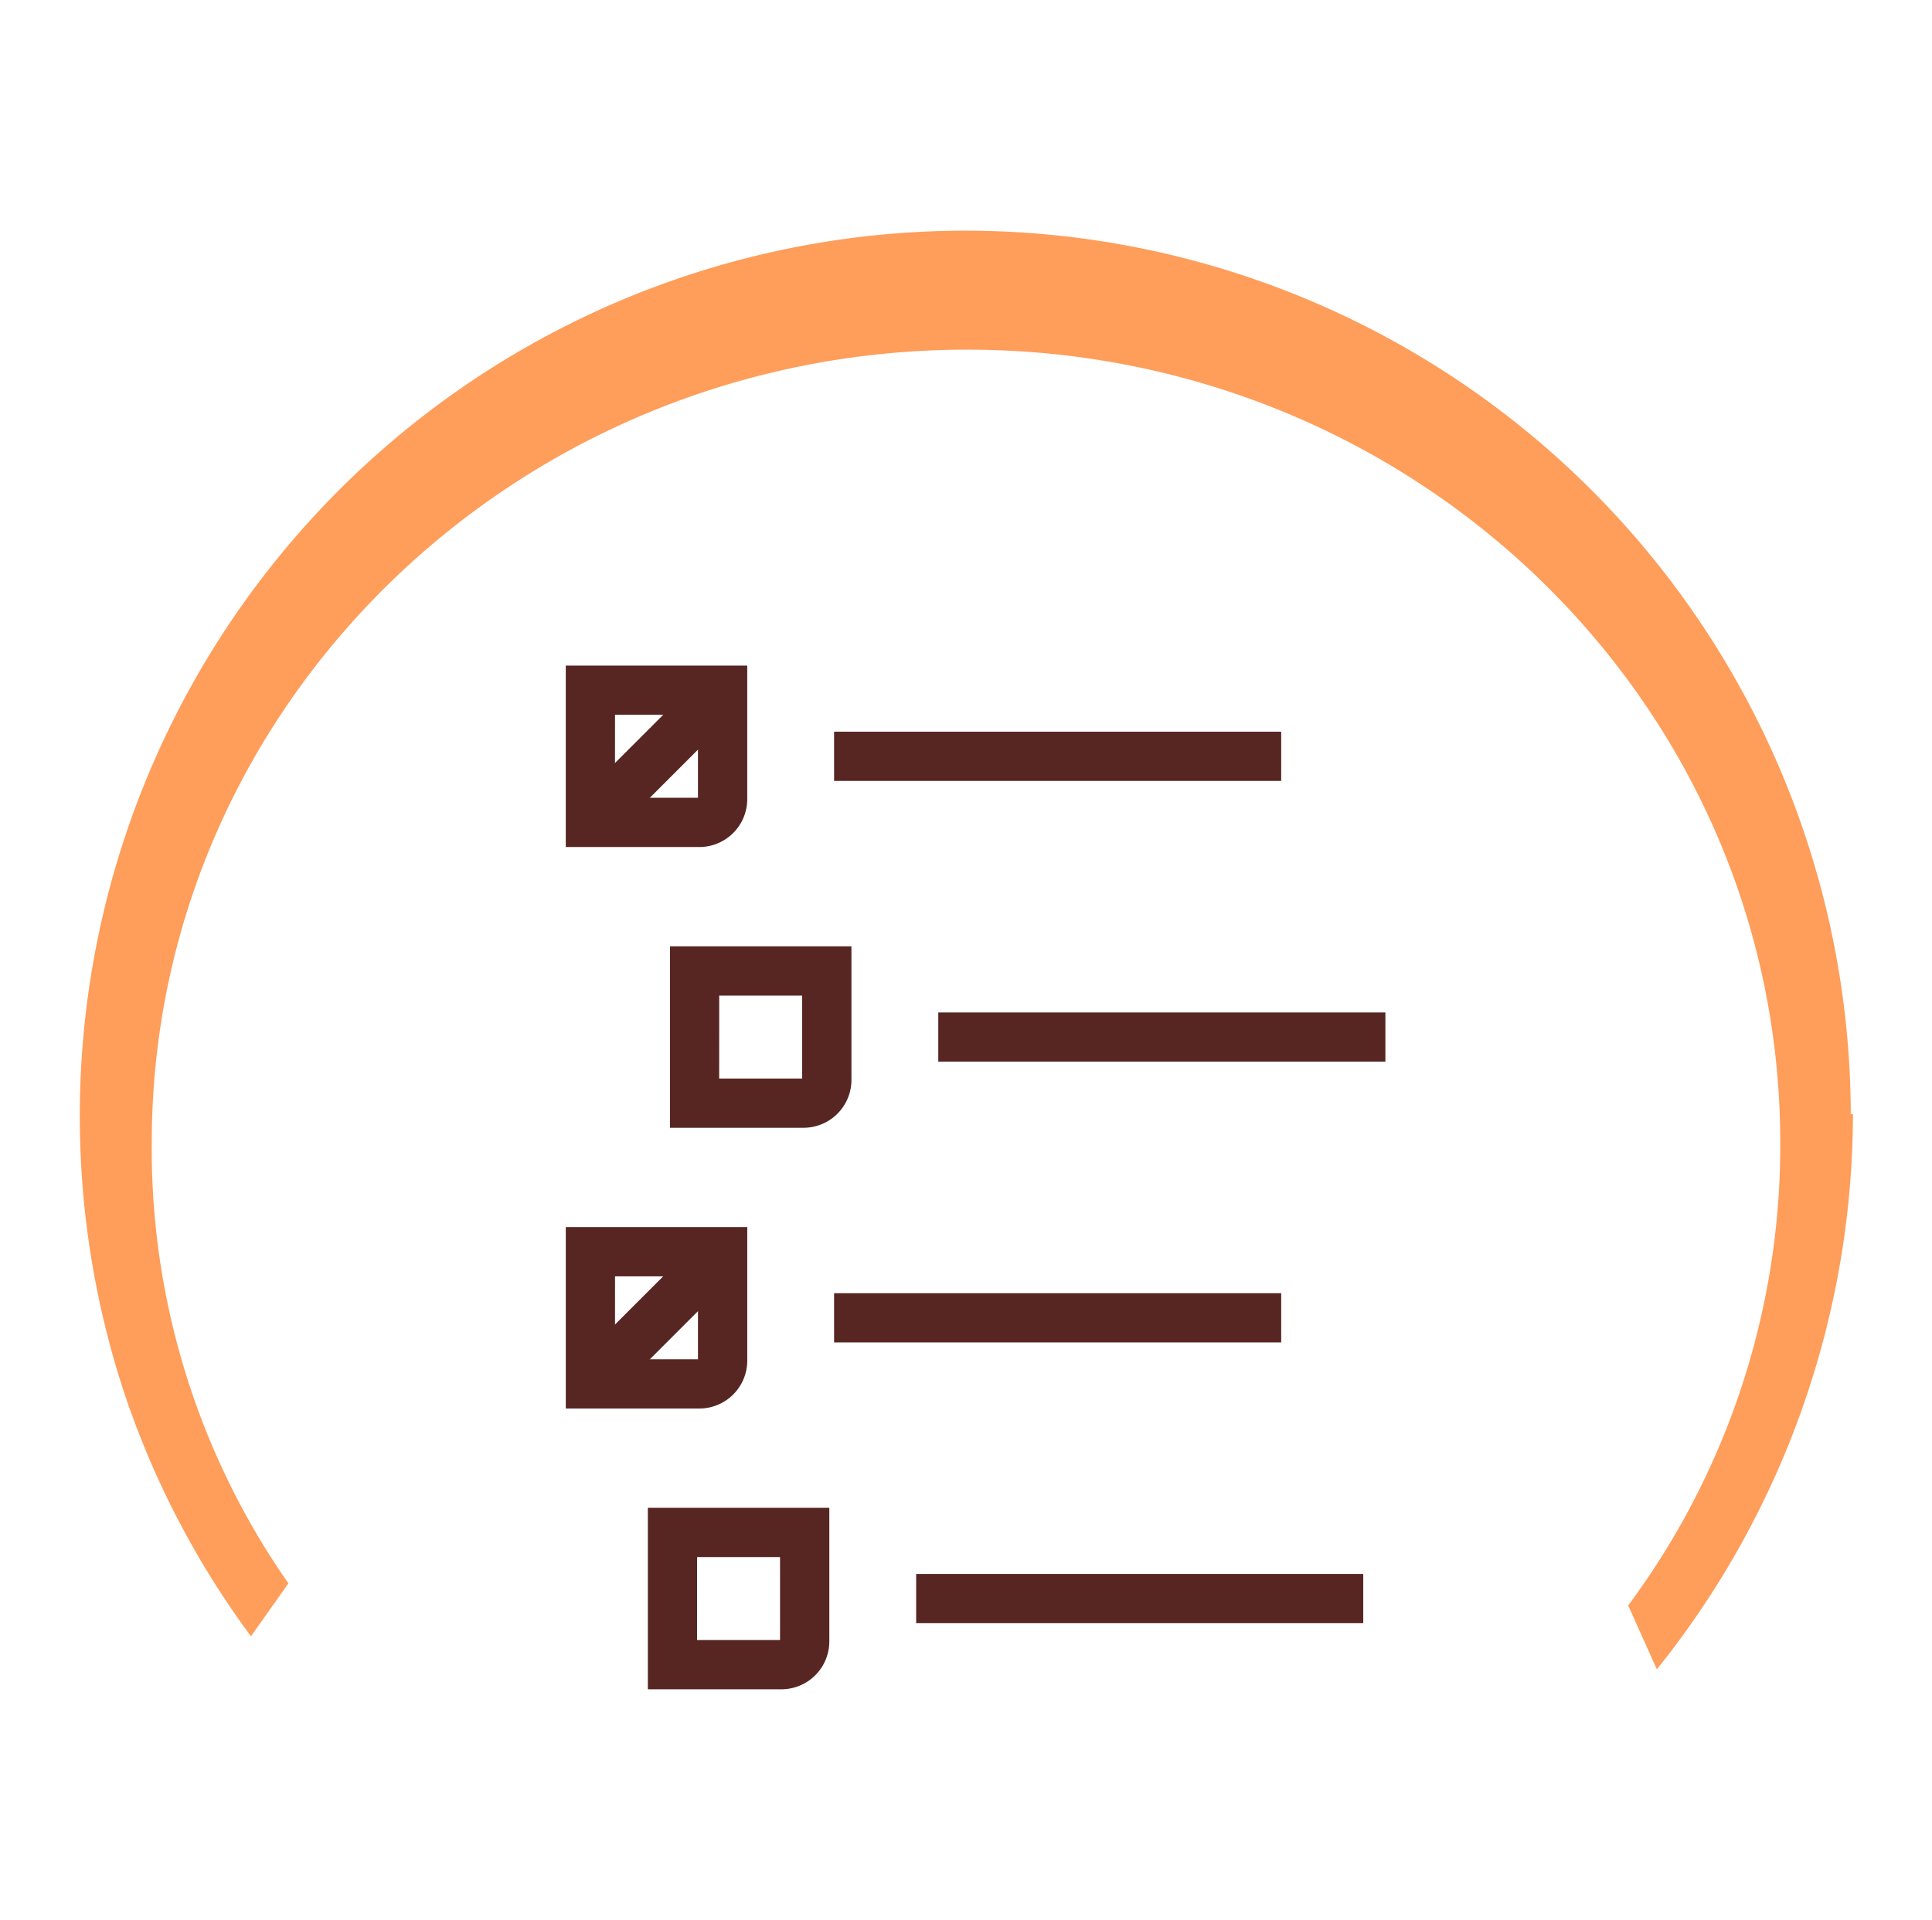
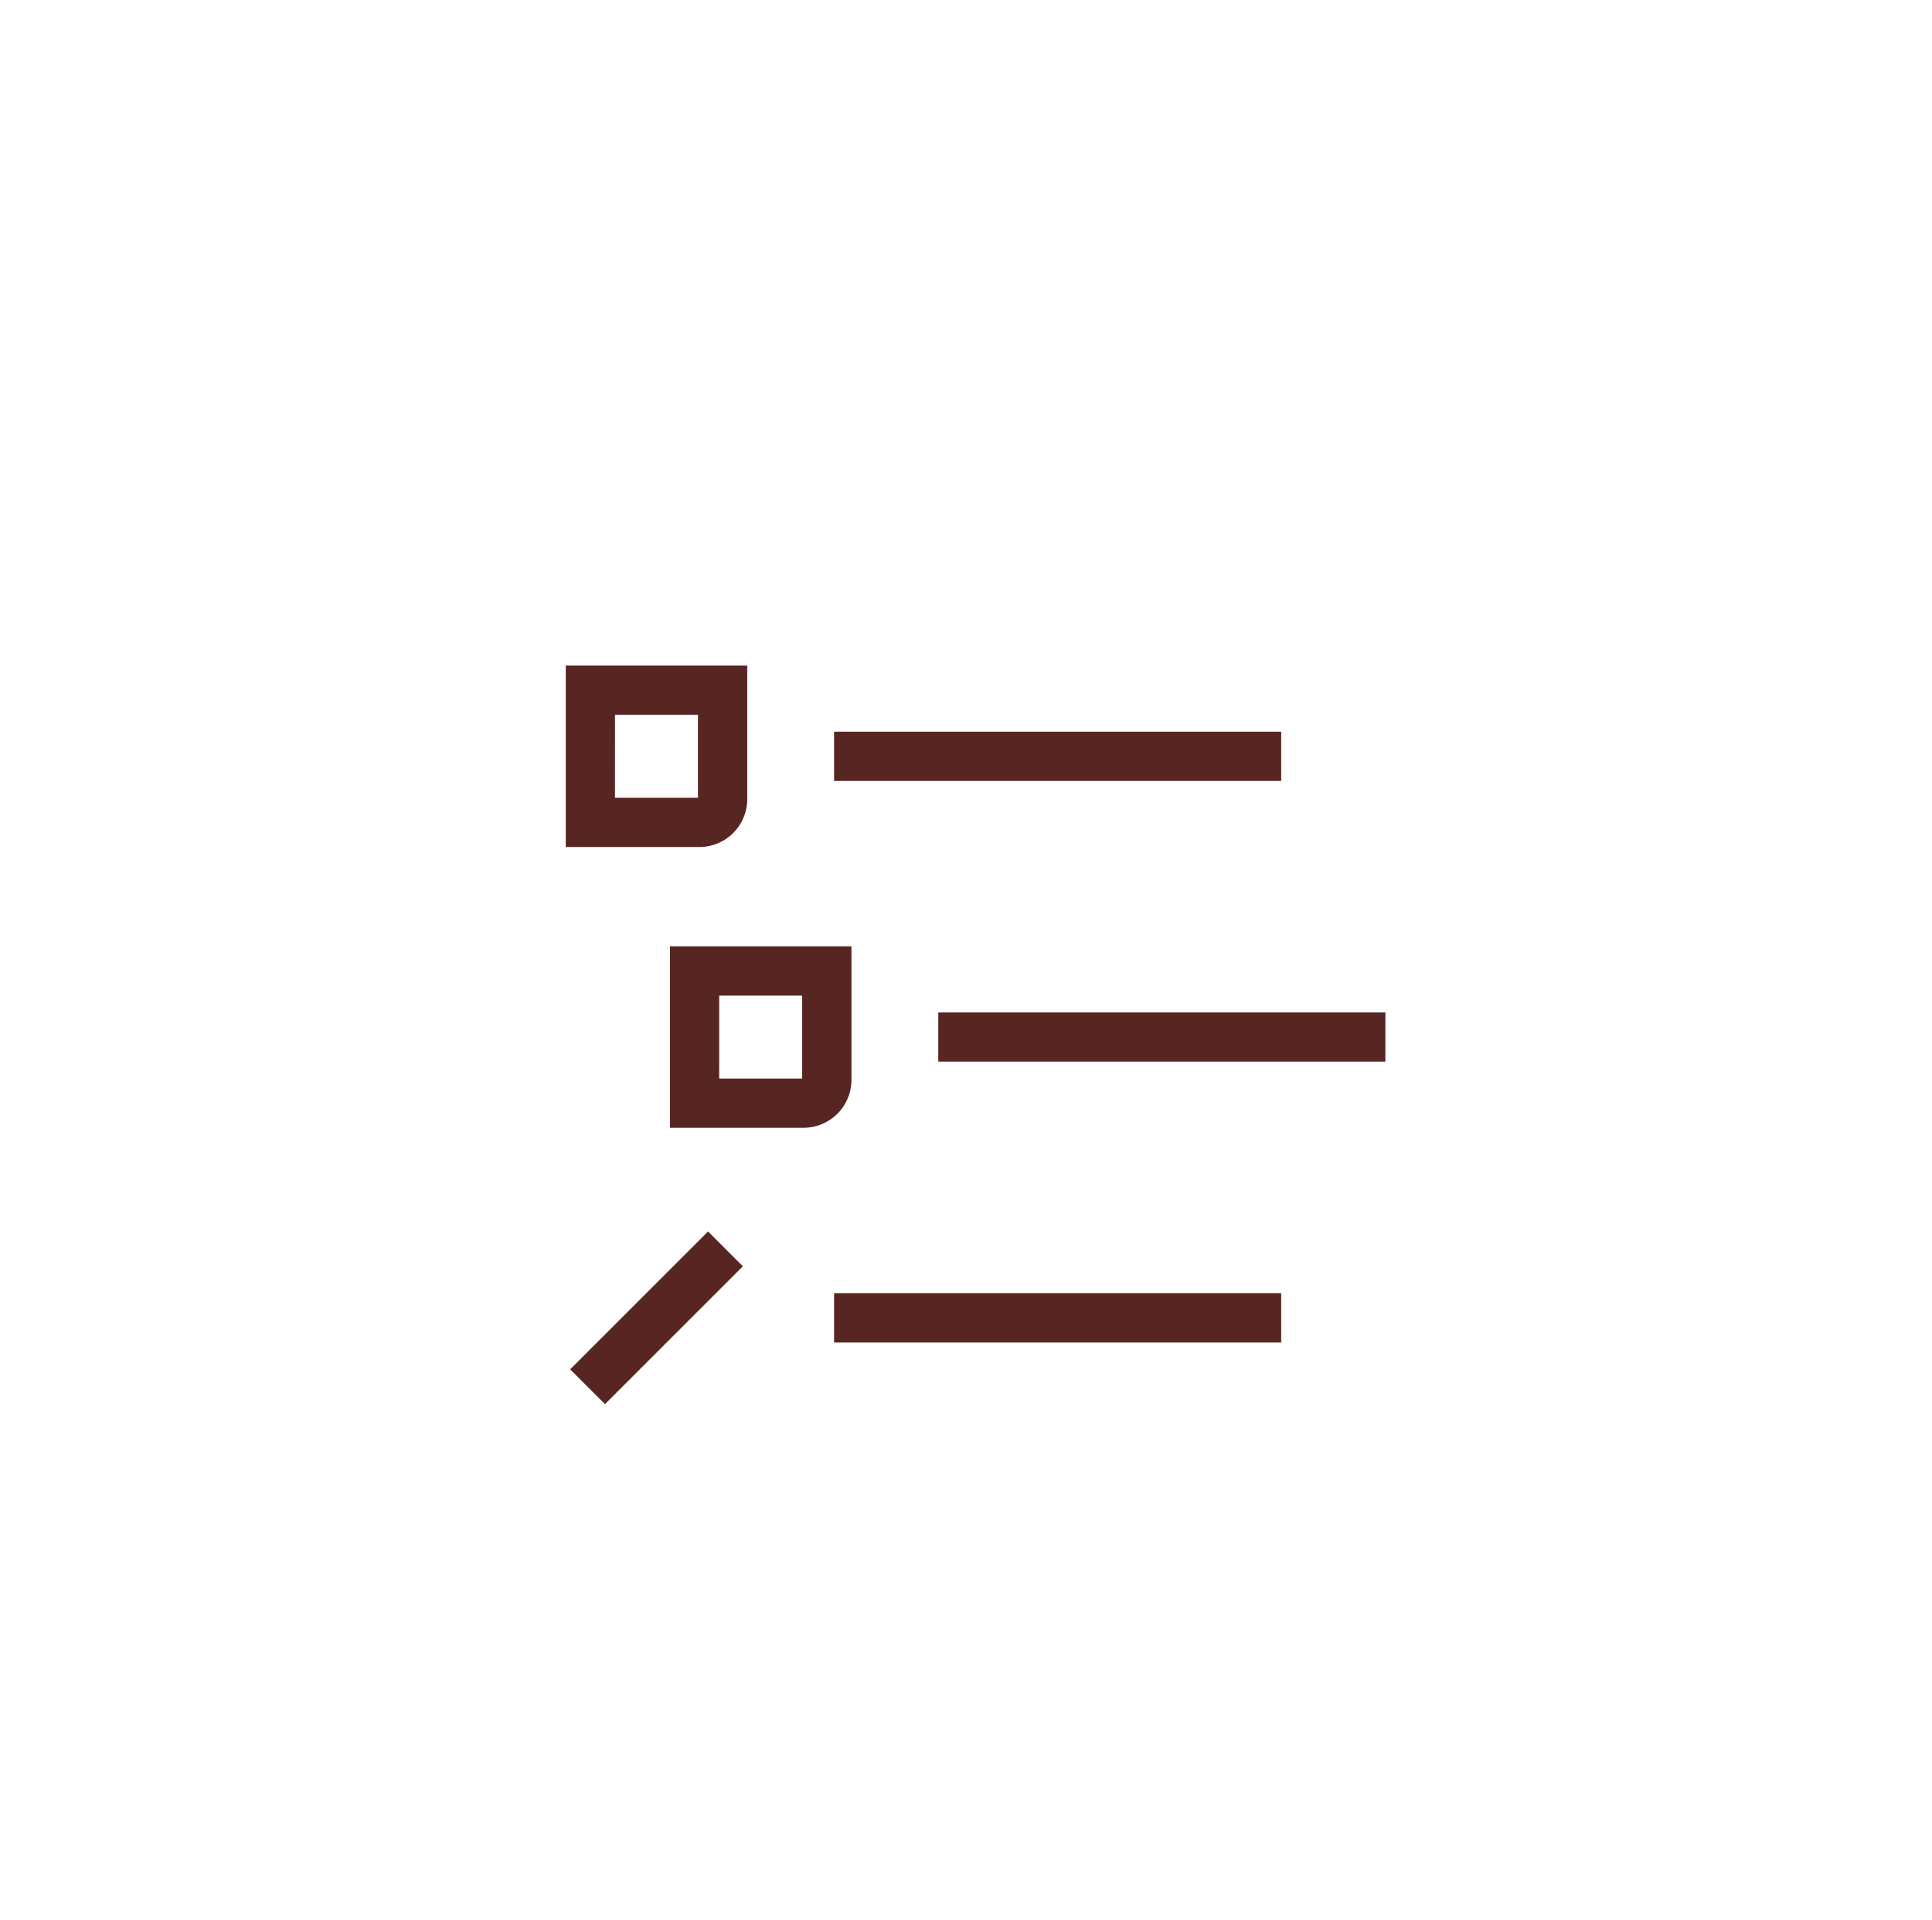
<svg xmlns="http://www.w3.org/2000/svg" width="123.633" height="122.888" viewBox="0 0 123.633 122.888">
  <defs>
    <clipPath id="clip-path">
      <rect id="Rectangle_8030" data-name="Rectangle 8030" width="113.516" height="93.359" fill="none" />
    </clipPath>
  </defs>
  <g id="Groupe_15081" data-name="Groupe 15081" transform="translate(-493.912 -1021)">
    <rect id="Image_30" data-name="Image 30" width="123.633" height="122.888" transform="translate(493.912 1021)" fill="none" />
    <g id="Groupe_15012" data-name="Groupe 15012" transform="translate(498.971 1035.765)">
      <g id="Groupe_15012-2" data-name="Groupe 15012" clip-path="url(#clip-path)">
-         <path id="Tracé_2439" data-name="Tracé 2439" d="M113.516,56.546a56.881,56.881,0,0,1-12.55,35.536l-1.833-4.089a49.371,49.371,0,0,0,9.73-29.613c0-28.062-23.267-50.765-52.034-50.765S4.653,30.318,4.653,58.38a48.55,48.55,0,0,0,8.743,28.2L11,89.967A56.1,56.1,0,0,1,2.82,74.173,56.664,56.664,0,1,1,113.375,56.546Z" fill="#ff9d5a" />
        <g id="Groupe_15024" data-name="Groupe 15024" transform="translate(-7)">
          <rect id="Rectangle_8023" data-name="Rectangle 8023" width="28.611" height="3.151" transform="translate(55.316 32.067)" fill="#572622" />
          <rect id="Rectangle_8024" data-name="Rectangle 8024" width="28.611" height="3.151" transform="translate(61.984 50.037)" fill="#572622" />
          <rect id="Rectangle_8025" data-name="Rectangle 8025" width="28.611" height="3.151" transform="translate(55.316 68.007)" fill="#572622" />
-           <rect id="Rectangle_8026" data-name="Rectangle 8026" width="28.611" height="3.151" transform="translate(60.568 85.977)" fill="#572622" />
          <path id="Tracé_2440" data-name="Tracé 2440" d="M61.19,64.62H52.641V53.007H64.254v8.549A3.067,3.067,0,0,1,61.19,64.62m-5.4-3.151H61.1V56.158H55.792Z" transform="translate(-14.495 -25.171)" fill="#572622" />
          <path id="Tracé_2441" data-name="Tracé 2441" d="M71.19,98.839H62.641V87.226H74.254v8.549a3.067,3.067,0,0,1-3.064,3.064m-5.4-3.151H71.1V90.377H65.792Z" transform="translate(-17.827 -41.42)" fill="#572622" />
-           <path id="Tracé_2442" data-name="Tracé 2442" d="M81.19,133.058H72.641V121.445H84.254v8.549a3.067,3.067,0,0,1-3.064,3.064m-5.4-3.151H81.1V124.6H75.792Z" transform="translate(-34.494 -57.67)" fill="#572622" />
-           <path id="Tracé_2443" data-name="Tracé 2443" d="M91.19,167.278H82.641V155.665H94.254v8.549a3.067,3.067,0,0,1-3.064,3.064m-5.4-3.151H91.1v-5.311H85.792Z" transform="translate(-39.243 -73.919)" fill="#572622" />
-           <rect id="Rectangle_8027" data-name="Rectangle 8027" width="12.479" height="3.15" transform="translate(38.247 37.121) rotate(-45)" fill="#572622" />
          <rect id="Rectangle_8029" data-name="Rectangle 8029" width="12.479" height="3.15" transform="translate(38.428 72.88) rotate(-45)" fill="#572622" />
        </g>
      </g>
    </g>
  </g>
</svg>